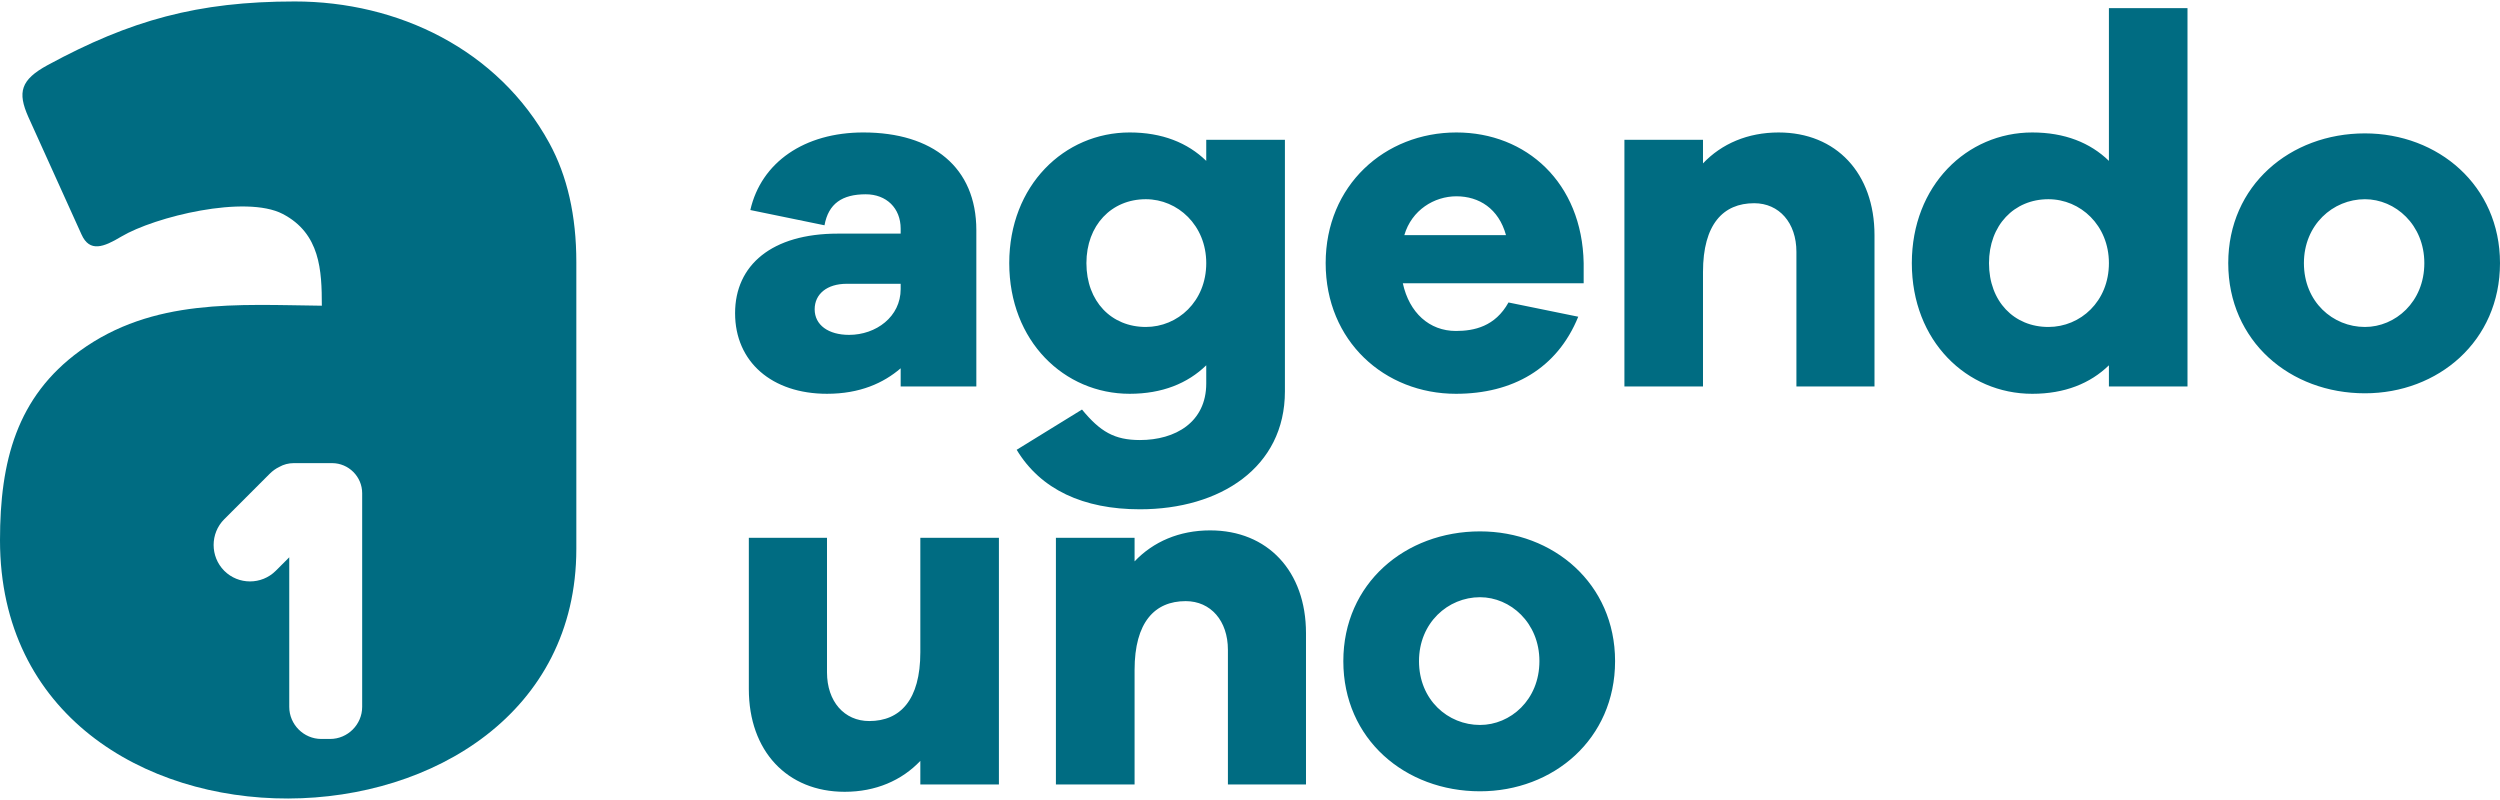
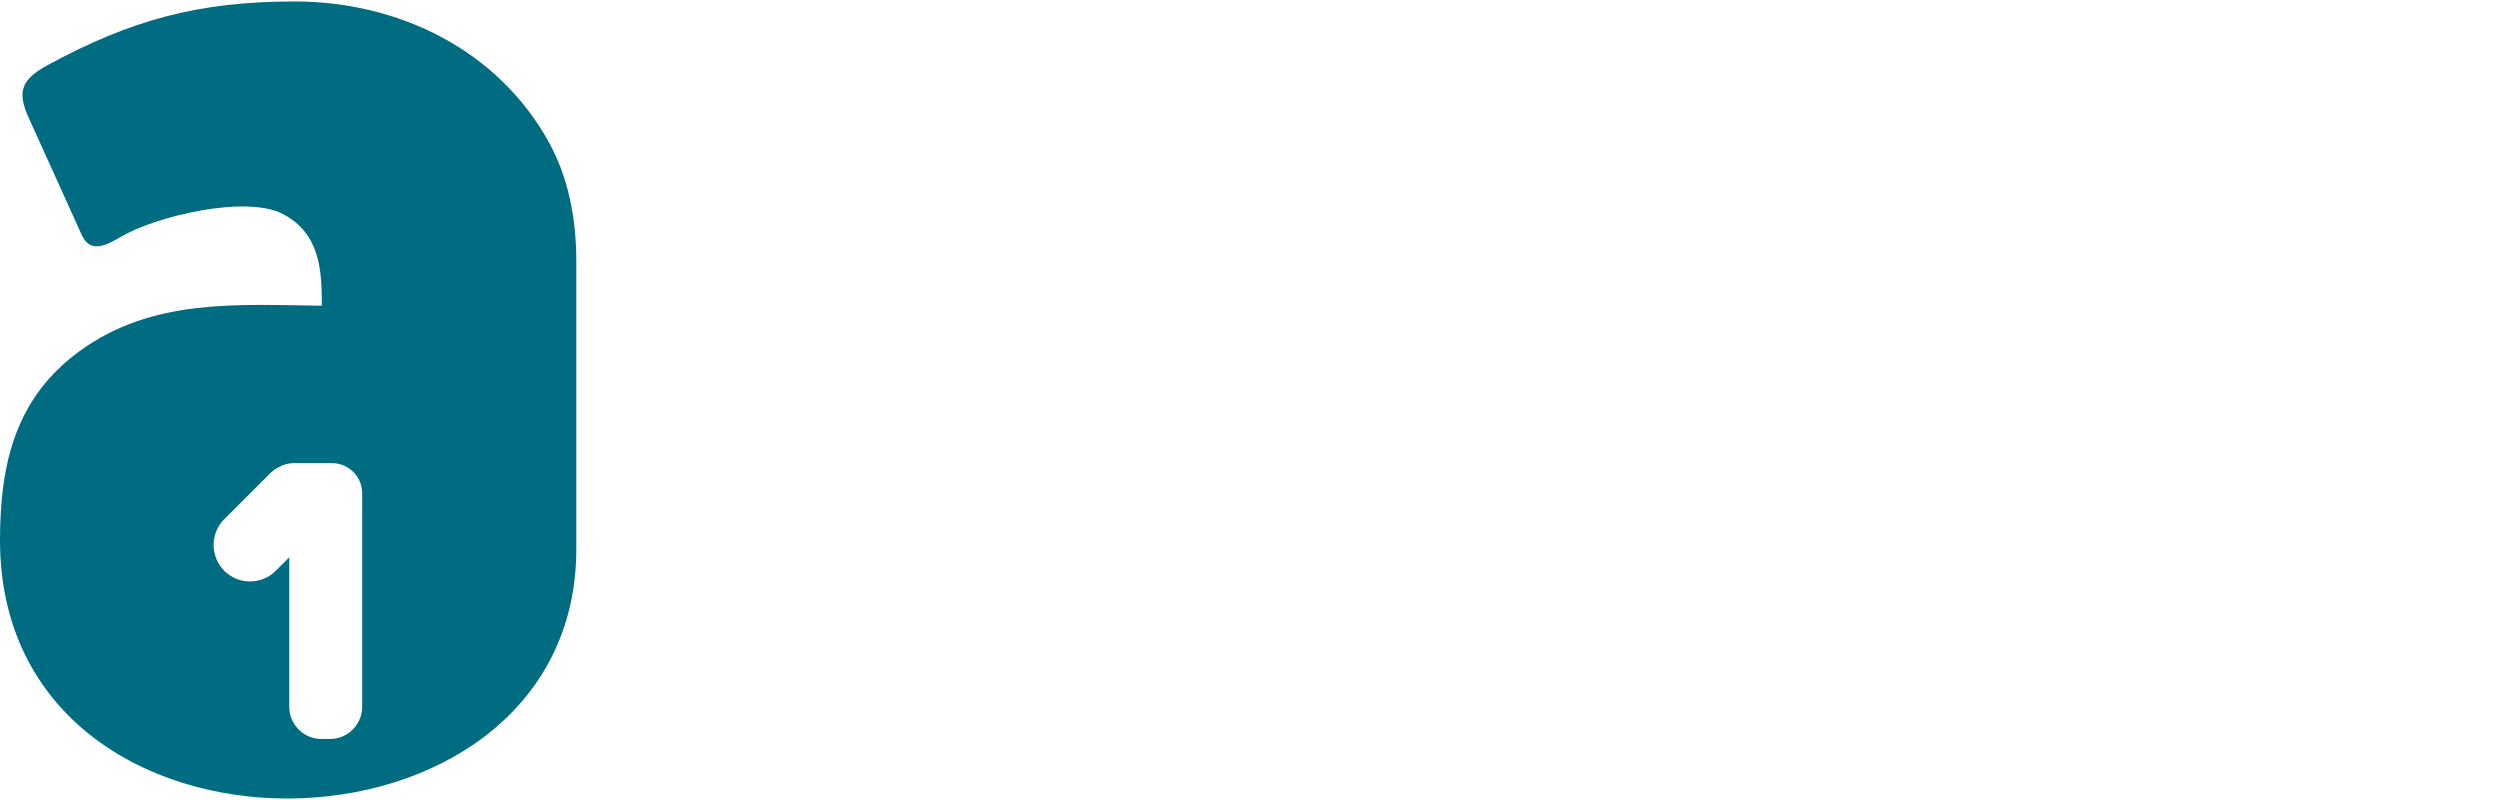
<svg xmlns="http://www.w3.org/2000/svg" xml:space="preserve" width="300px" height="96px" version="1.1" style="shape-rendering:geometricPrecision; text-rendering:geometricPrecision; image-rendering:optimizeQuality; fill-rule:evenodd; clip-rule:evenodd" viewBox="0 0 300 95.65">
  <defs>
    <style type="text/css">
   
    .fil1 {fill:#006C82}
    .fil0 {fill:#006C82;fill-rule:nonzero}
   
  </style>
  </defs>
  <g id="Capa_x0020_1">
-     <path class="fil0" d="M103.6 15.72c-7.08,0 -12.26,3.59 -13.56,9.31l8.9 1.83c0.47,-2.6 2.12,-3.72 4.95,-3.72 2.48,0 4.19,1.66 4.19,4.13l0 0.59 -7.55 0c-7.9,0 -12.32,3.77 -12.32,9.55 0,5.84 4.42,9.67 11.03,9.67 3.95,0 6.78,-1.29 8.84,-3.06l0 2.18 9.08 0 0 -18.75c0,-7.55 -5.25,-11.73 -13.56,-11.73zm-1.71 24.29c-2.48,0 -4.13,-1.18 -4.13,-3.07 0,-1.83 1.48,-3.06 3.84,-3.06l6.48 0 0 0.64c0,3.31 -2.95,5.49 -6.19,5.49zm52.3 -23.41l-9.44 0 0 2.53c-2.24,-2.18 -5.3,-3.41 -9.19,-3.41 -7.85,0 -14.45,6.36 -14.45,15.68 0,9.37 6.6,15.68 14.45,15.68 3.89,0 6.95,-1.24 9.19,-3.42l0 2.18c0,4.66 -3.71,6.79 -7.96,6.79 -3.06,0 -4.77,-1.01 -6.95,-3.66l-7.84 4.83c2.88,4.78 8.01,7.14 14.79,7.14 9.62,0 17.4,-5.01 17.4,-14.15l0 -30.19zm-16.69 22.46c-4.13,0 -7.13,-3.06 -7.13,-7.66 0,-4.54 3,-7.67 7.13,-7.67 3.83,0 7.25,3.13 7.25,7.67 0,4.6 -3.42,7.66 -7.25,7.66zm52.54 -7.66c-0.18,-9.67 -6.9,-15.68 -15.27,-15.68 -8.61,0 -15.69,6.36 -15.69,15.68 0,9.37 7.08,15.68 15.63,15.68 6.78,0 12.14,-3 14.68,-9.25l-8.37 -1.71c-1.6,2.89 -4.13,3.42 -6.31,3.42 -3.19,0 -5.6,-2.19 -6.37,-5.72l21.7 0 0 -2.42zm-15.27 -8.02c2.71,0 5.07,1.47 5.95,4.66l-12.2 0c0.88,-3.01 3.59,-4.66 6.25,-4.66zm38.67 -7.66c-3.71,0 -6.84,1.35 -9.08,3.71l0 -2.83 -9.43 0 0 29.6 9.43 0 0 -13.74c0,-5.72 2.42,-8.25 6.14,-8.25 3,0 5.07,2.35 5.07,5.83l0 16.16 9.37 0 0 -18.16c0,-7.43 -4.6,-12.32 -11.5,-12.32zm49.06 -14.92l-9.43 0 0 18.33c-2.24,-2.18 -5.31,-3.41 -9.2,-3.41 -7.84,0 -14.45,6.36 -14.45,15.68 0,9.37 6.61,15.68 14.45,15.68 3.89,0 6.96,-1.24 9.2,-3.42l0 2.54 9.43 0 0 -45.4zm-16.69 38.26c-4.12,0 -7.13,-3.06 -7.13,-7.66 0,-4.54 3.01,-7.67 7.13,-7.67 3.84,0 7.26,3.13 7.26,7.67 0,4.6 -3.42,7.66 -7.26,7.66zm37.98 -23.23c-8.97,0 -16.4,6.25 -16.4,15.57 0,9.37 7.43,15.62 16.4,15.62 8.78,0 16.21,-6.25 16.21,-15.62 0,-9.32 -7.43,-15.57 -16.21,-15.57zm0 23.23c-3.84,0 -7.32,-3 -7.32,-7.66 0,-4.6 3.48,-7.67 7.32,-7.67 3.65,0 7.13,3.07 7.13,7.67 0,4.66 -3.48,7.66 -7.13,7.66zm-163.92 25.3l-9.43 0 0 13.74c0,5.72 -2.42,8.25 -6.13,8.25 -3.01,0 -5.07,-2.36 -5.07,-5.84l0 -16.15 -9.38 0 0 18.16c0,7.43 4.6,12.32 11.5,12.32 3.71,0 6.84,-1.35 9.08,-3.71l0 2.83 9.43 0 0 -29.6zm25.36 -0.89c-3.72,0 -6.84,1.36 -9.08,3.72l0 -2.83 -9.44 0 0 29.6 9.44 0 0 -13.74c0,-5.72 2.41,-8.26 6.13,-8.26 3.01,0 5.07,2.36 5.07,5.84l0 16.16 9.37 0 0 -18.16c0,-7.43 -4.6,-12.33 -11.49,-12.33zm32.37 0.12c-8.97,0 -16.4,6.25 -16.4,15.57 0,9.37 7.43,15.62 16.4,15.62 8.78,0 16.21,-6.25 16.21,-15.62 0,-9.32 -7.43,-15.57 -16.21,-15.57zm0 23.23c-3.84,0 -7.32,-3 -7.32,-7.66 0,-4.6 3.48,-7.67 7.32,-7.67 3.65,0 7.13,3.07 7.13,7.67 0,4.66 -3.48,7.66 -7.13,7.66z" />
    <path class="fil1" d="M5.73 7.63c9.91,-5.37 17.98,-7.63 29.64,-7.63 12.36,0 24.39,5.74 30.54,16.98 2.17,3.96 3.25,8.74 3.25,14.29l0 34.42c0,39.43 -69.16,40.8 -69.16,-1.04 0,-9.46 2,-17.2 9.59,-22.72 8.77,-6.36 18.95,-5.53 29.03,-5.42 0,-4.23 -0.19,-8.66 -4.69,-11.01 -4.46,-2.32 -15.33,0.31 -19.4,2.73 -2.07,1.24 -3.77,1.92 -4.75,-0.27l-6.38 -14.1c-1.32,-2.97 -0.93,-4.46 2.33,-6.23zm37.73 53.24l0 23.78c0,2.11 -1.73,3.85 -3.85,3.85l-1.05 0c-2.12,0 -3.85,-1.74 -3.85,-3.85l0 -17.95 -1.62 1.62c-1.7,1.7 -4.48,1.7 -6.18,0 -1.7,-1.71 -1.7,-4.49 0,-6.19l5.45 -5.45c0.35,-0.35 0.74,-0.63 1.16,-0.83 0.51,-0.29 1.11,-0.45 1.73,-0.45l4.6 0c1.98,0 3.61,1.62 3.61,3.61 -0.01,0.63 0,1.23 0,1.86z" />
  </g>
</svg>